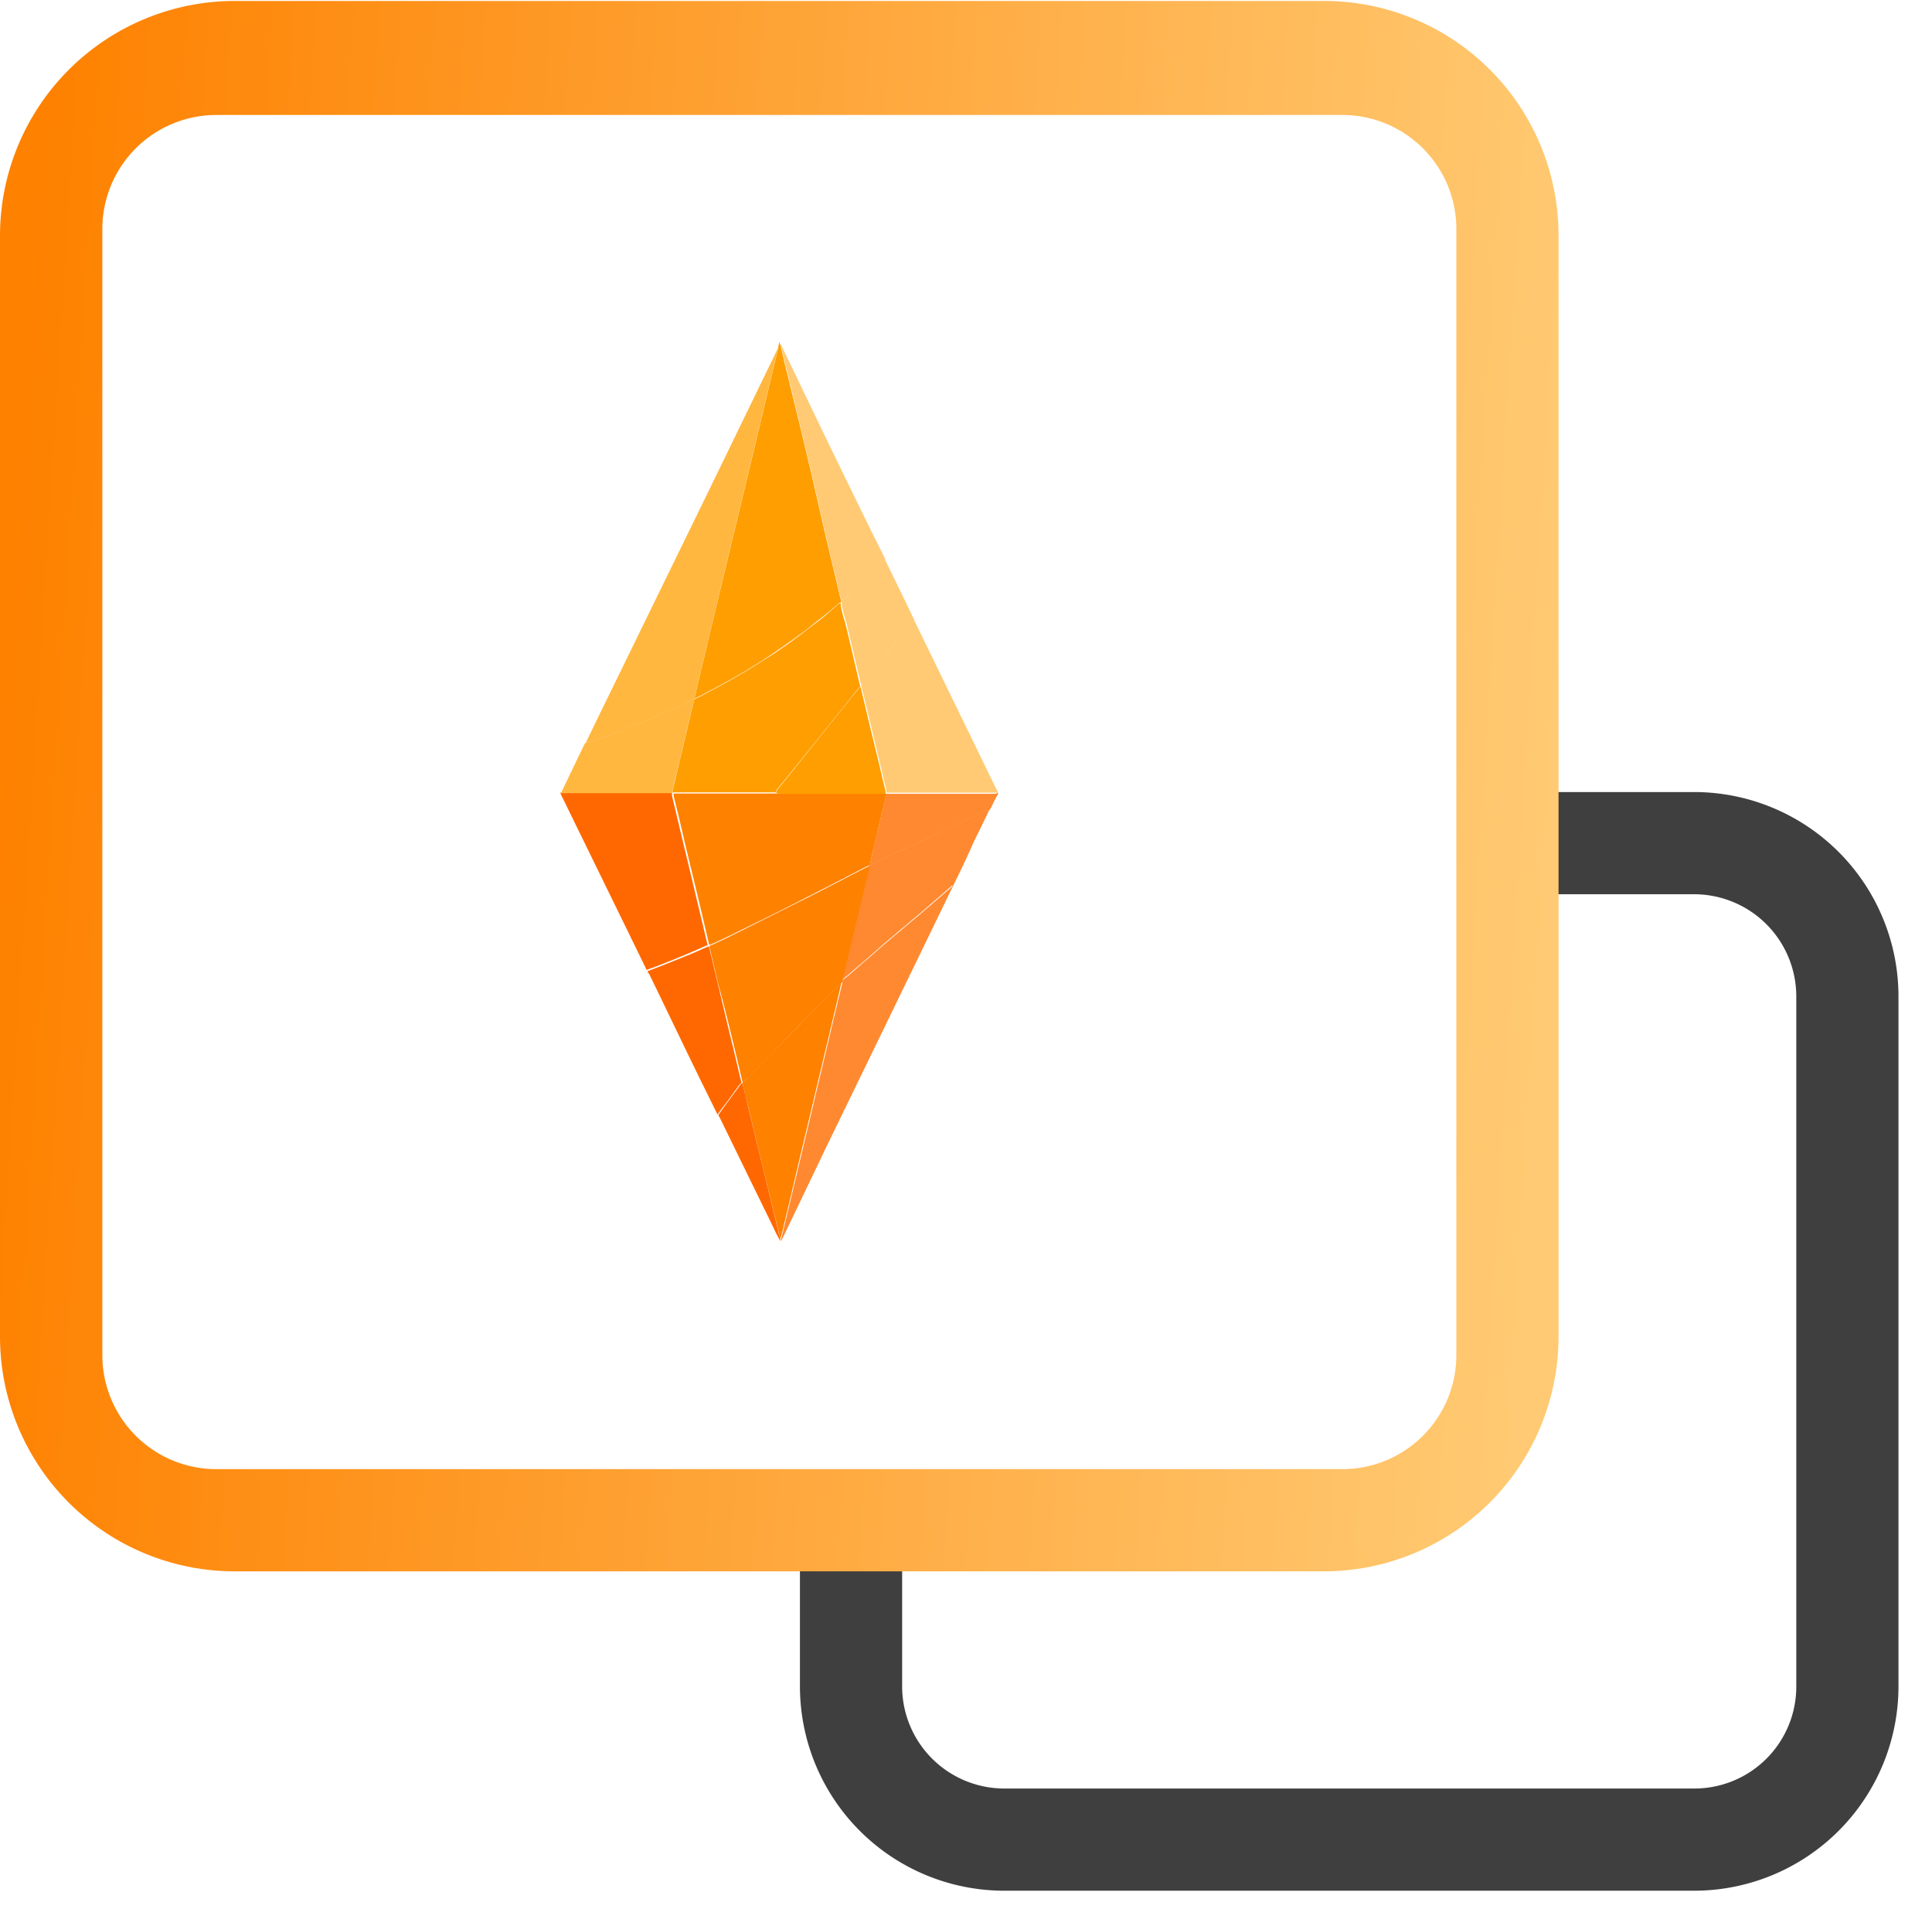
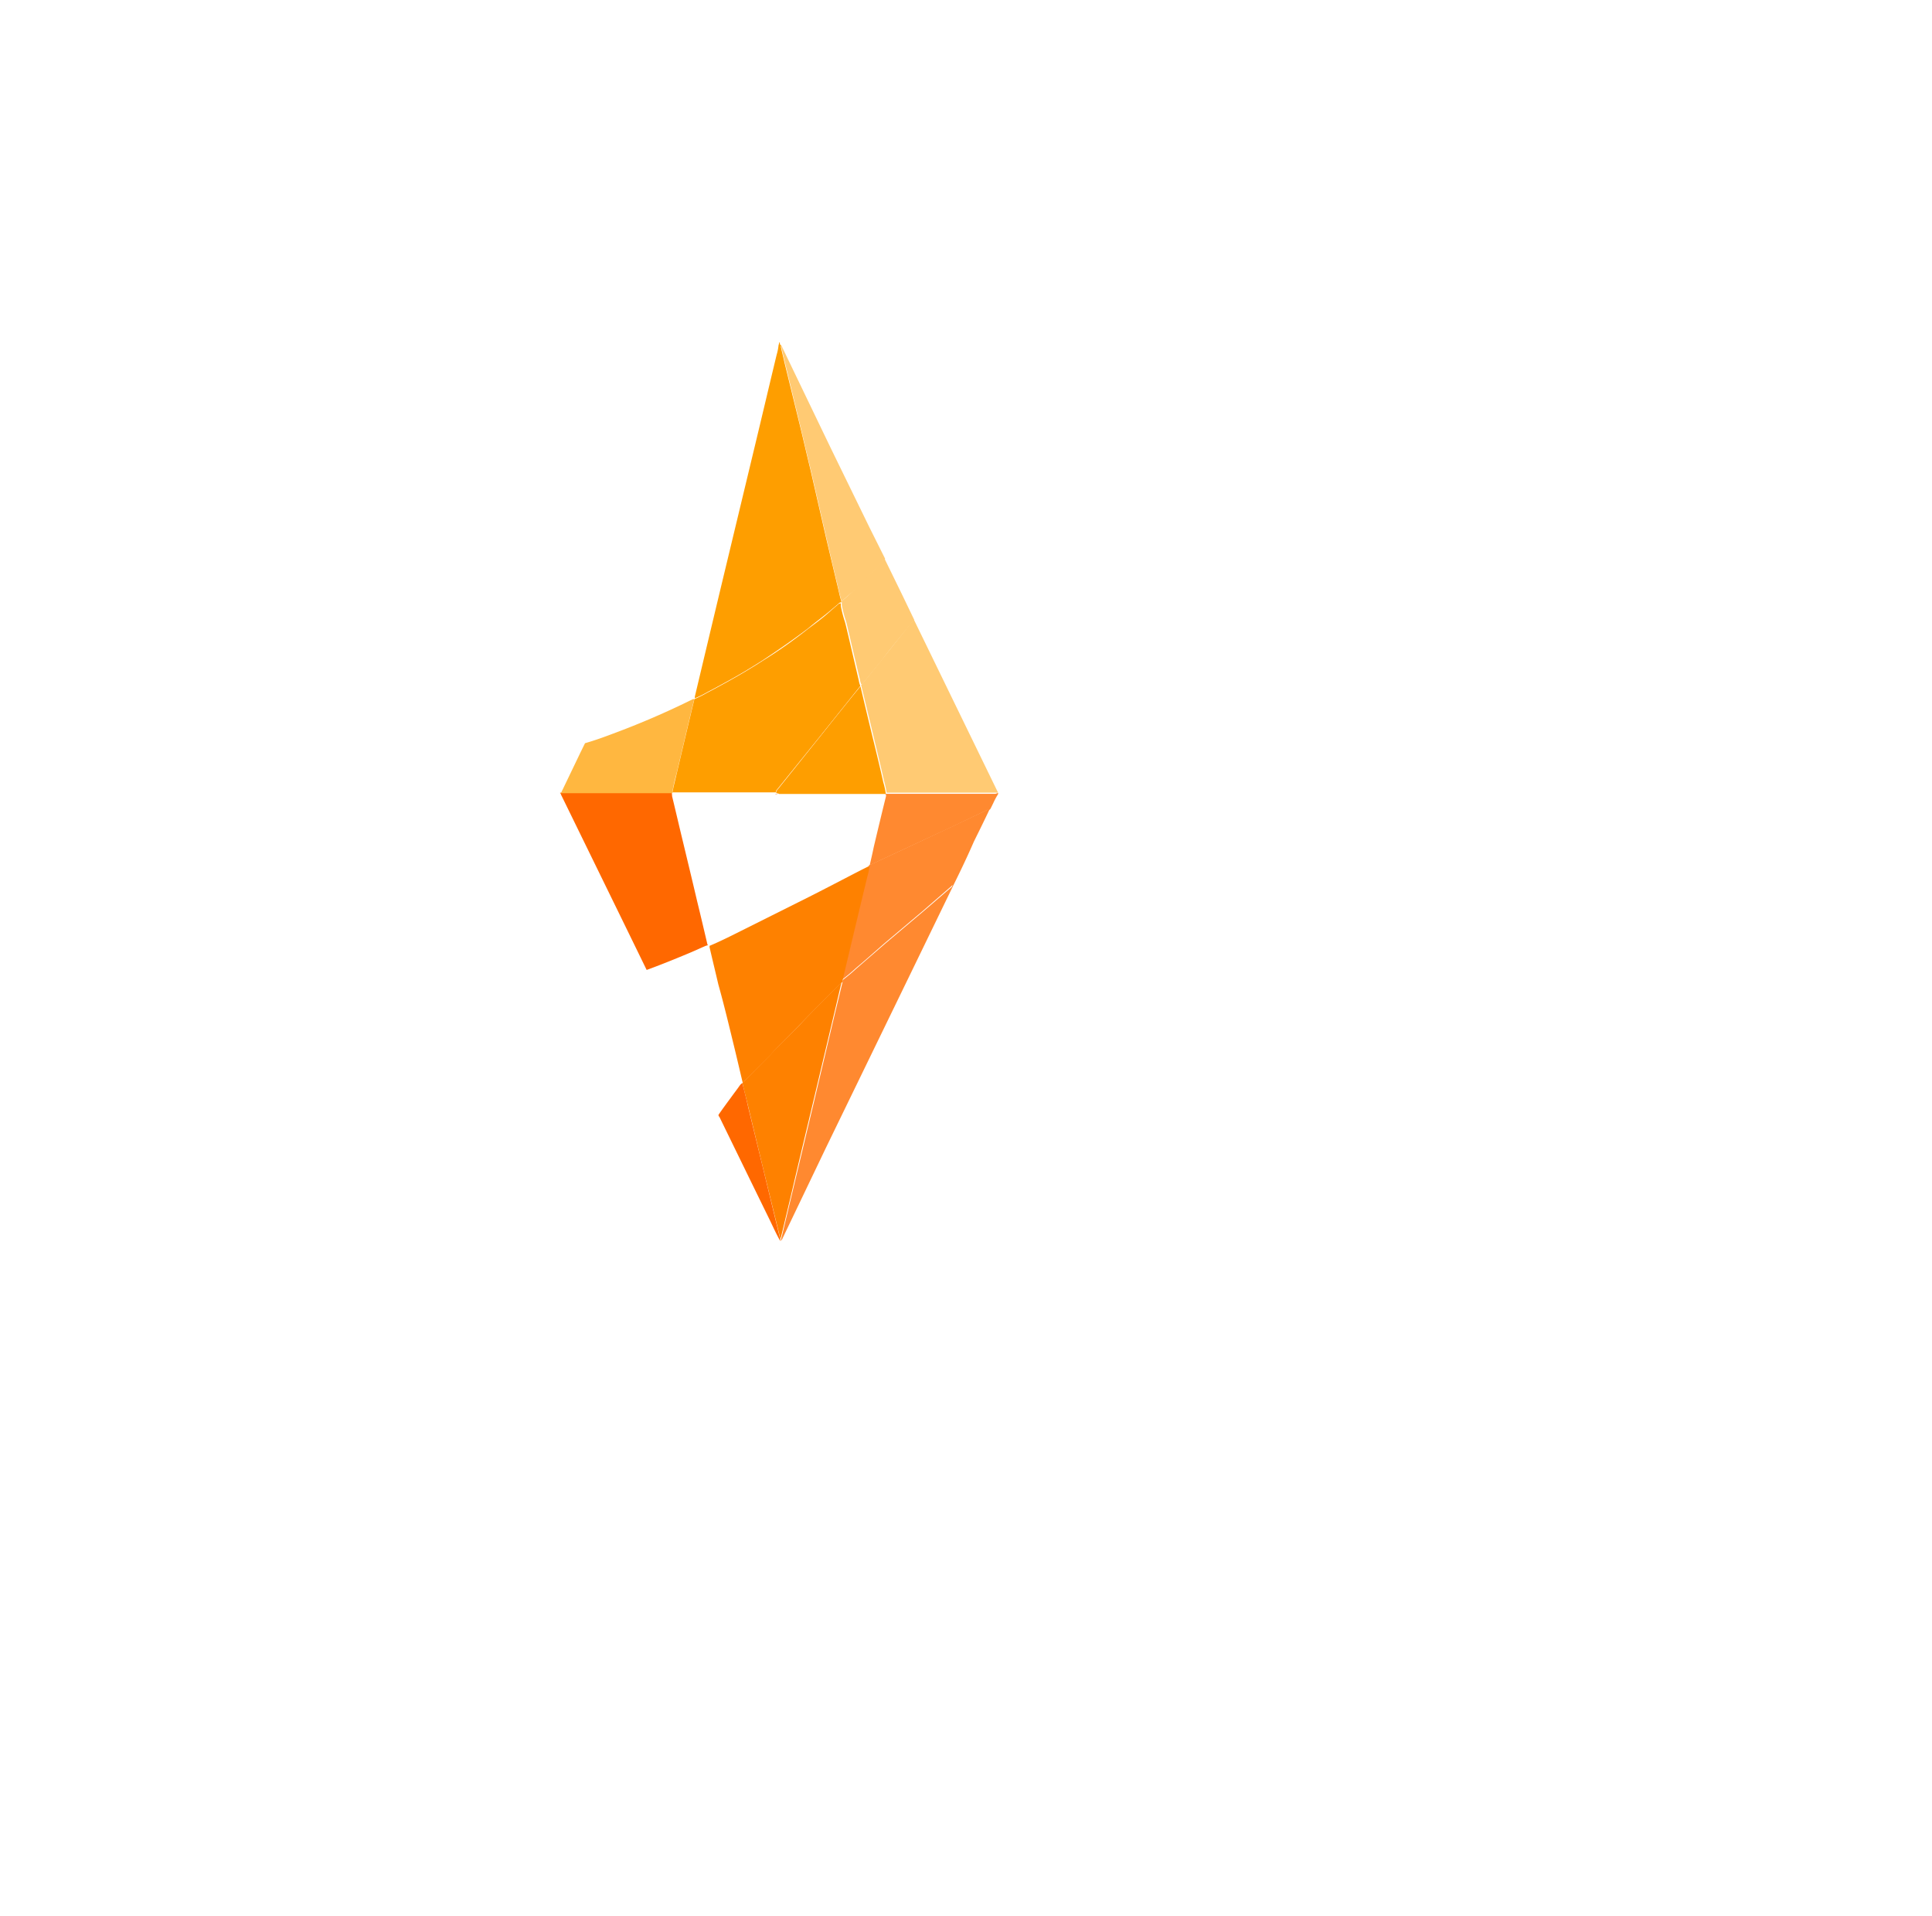
<svg xmlns="http://www.w3.org/2000/svg" width="121" height="120" viewBox="0 0 121 120">
  <defs>
    <style>.cls-1{fill:#3f3f3f;fill-rule:evenodd;}.cls-2{fill:url(#Безымянный_градиент_14);}.cls-3{fill:#fe9e00;}.cls-4{fill:#ff6800;}.cls-5{fill:#ff8930;}.cls-6{fill:#fe8100;}.cls-7{fill:#ffca73;}.cls-8{fill:#ffb740;}</style>
    <linearGradient id="Безымянный_градиент_14" x1="97.38" y1="52.25" x2="0.24" y2="46.21" gradientUnits="userSpaceOnUse">
      <stop offset="0" stop-color="#ffca73" />
      <stop offset="1" stop-color="#fe8100" />
    </linearGradient>
  </defs>
-   <path class="cls-1" d="M106.1,112a6.38,6.38,0,0,0,6.4-6.4V62.4a6.4,6.4,0,0,0-6.4-6.4H96.5a3.2,3.2,0,0,1,0-6.4h9.6a12.8,12.8,0,0,1,12.8,12.8v43.2a12.8,12.8,0,0,1-12.8,12.8H62.9a12.8,12.8,0,0,1-12.8-12.8V96a3.2,3.2,0,0,1,6.4,0v9.6a6.4,6.4,0,0,0,6.4,6.4Z" />
-   <path class="cls-2" d="M94.41,5.59A14.69,14.69,0,0,0,82.92.06H14.71A14.71,14.71,0,0,0,0,14.76V83.7a14.7,14.7,0,0,0,14.7,14.7H82.92A14.7,14.7,0,0,0,97.61,83.7V14.76A14.67,14.67,0,0,0,94.41,5.59Zm-3.2,79.27A7.14,7.14,0,0,1,84.07,92H13.55a7.14,7.14,0,0,1-7.14-7.14V14.34A7.14,7.14,0,0,1,13.55,7.2H84.07a7.14,7.14,0,0,1,7.14,7.14Z" />
  <path class="cls-3" d="M48.79,21.53v-.08h.05c0,.07,0,.12.06.17s0,.06,0,.09c.07.32.15.63.22.95L50,26.25c.25,1,.49,2.07.74,3.09l1,4.36.66,2.78c.1.39.17.78.29,1.17v.07a.2.2,0,0,0-.16.07l-.45.38c-.46.4-1,.78-1.43,1.15-.92.7-1.86,1.35-2.84,2-.75.48-1.51.94-2.3,1.37-.39.21-.78.43-1.17.63a7.84,7.84,0,0,1-.82.41.49.49,0,0,1,0-.12c.59-2.48,1.19-5,1.78-7.46l2-8.32c.45-1.87.89-3.74,1.34-5.61a3.19,3.19,0,0,0,.12-.6h0S48.78,21.55,48.79,21.53Z" />
  <path class="cls-4" d="M35.11,49.64h0s.12,0,.18,0h6.8s0,0,0,0a.17.17,0,0,0,0,.12s0,.06,0,.09c.23.95.45,1.9.68,2.85.3,1.25.6,2.49.89,3.73.22.9.43,1.79.64,2.69a.06.06,0,0,0,.06.06l0,0-.19.06c-.38.17-.75.34-1.14.5-.84.35-1.68.69-2.53,1l-1.2-2.46-4.17-8.53s0-.08-.07-.09Z" />
  <path class="cls-5" d="M62.51,49.64h0v.09a4.63,4.63,0,0,0-.31.58c-.06.12-.11.23-.17.34s-.11,0-.17.06l-2.09,1-3.54,1.65-1.76.82c.09-.39.18-.78.26-1.17.25-1.05.5-2.1.76-3.15,0-.13,0-.15-.13-.15h-6.8a0,0,0,0,1,0,0c0,.06.12,0,.18,0h13.6S62.47,49.68,62.51,49.64Z" />
  <path class="cls-5" d="M59.71,55.44,56.9,61.23l-5.15,10.6L49,77.57a1,1,0,0,1-.08.14v-.09l.75-3.14,1.14-4.77,1.45-6.11.51-2.11s0-.07,0-.11c.3-.23.59-.47.87-.73l1.81-1.57,2.37-2,1.8-1.55S59.65,55.39,59.71,55.44Z" />
  <path class="cls-6" d="M52.71,61.5c-.17.7-.33,1.41-.5,2.11l-1.45,6.1c-.38,1.59-.76,3.17-1.13,4.76l-.75,3.14v.09s0,0,0,0,0,0,0,0v-.1l-1.11-4.53-.9-3.73c-.12-.52-.26-1-.37-1.52h0a1.07,1.07,0,0,0,.18-.19c.58-.6,1.19-1.18,1.76-1.79s1.13-1.13,1.68-1.7c.83-.88,1.69-1.72,2.54-2.58C52.64,61.53,52.66,61.47,52.71,61.5Z" />
  <path class="cls-5" d="M59.71,55.44c-.06,0-.09,0-.12.05l-1.8,1.56-2.37,2c-.6.52-1.2,1.06-1.81,1.57-.28.26-.57.5-.87.73v0q.78-3.24,1.54-6.48a3.16,3.16,0,0,0,.14-.68l0,0,1.76-.82,3.55-1.66,2.1-1a.25.25,0,0,1,.16-.06c-.32.69-.66,1.37-1,2.06C60.6,53.61,60.16,54.53,59.71,55.44Z" />
-   <path class="cls-4" d="M40.55,60.82c.85-.32,1.69-.66,2.53-1,.39-.15.76-.33,1.14-.49l.19-.07a.14.14,0,0,1,0,.06c.19.78.37,1.55.56,2.33.31,1.32.62,2.63.94,3.94.18.74.35,1.48.53,2.22h0a.91.91,0,0,0-.17.17l-.52.72c-.26.37-.56.72-.81,1.1l-.73-1.48C43,65.87,41.85,63.44,40.66,61A.54.54,0,0,1,40.55,60.82Z" />
  <path class="cls-4" d="M45,69.81c.26-.38.53-.74.8-1.11s.36-.48.52-.71a.69.69,0,0,1,.17-.17c.13.52.26,1,.37,1.52l.91,3.74,1.1,4.54v.1c-.24-.42-.44-.86-.65-1.3-1.06-2.16-2.11-4.32-3.17-6.49C45,69.9,45,69.85,45,69.81Z" />
  <path class="cls-7" d="M62.51,49.64s-.08,0-.12,0H55.53a5.93,5.93,0,0,0-.16-.73c-.24-1.06-.5-2.11-.75-3.17l-.69-2.85v0l.07-.06,1.25-1.55,1.45-1.82a5.47,5.47,0,0,1,.54-.65l.92,1.89Z" />
  <path class="cls-7" d="M52.71,37.65c-.12-.39-.2-.78-.29-1.17-.23-.93-.44-1.85-.66-2.78l-1-4.36c-.25-1-.49-2.07-.74-3.09l-.87-3.59c-.08-.32-.15-.63-.22-.95,0,0,0-.06,0-.09L52,28l2.44,5,1,2a7.22,7.22,0,0,0-.6.64c-.46.48-.91,1-1.41,1.4C53.17,37.25,52.94,37.45,52.71,37.65Z" />
  <path class="cls-7" d="M52.71,37.65c.24-.2.47-.4.69-.62.49-.44.94-.92,1.4-1.4.2-.21.38-.45.6-.64l1.08,2.21.78,1.62a8.08,8.08,0,0,0-.54.65c-.49.6-1,1.21-1.45,1.82L54,42.85l-.06,0a.9.9,0,0,1-.08-.28c-.23-.94-.45-1.88-.67-2.82-.07-.29-.13-.58-.21-.86a7.53,7.53,0,0,1-.26-1s0,0,0-.06h0v-.05l0-.06Z" />
-   <path class="cls-8" d="M48.76,21.59a3.19,3.19,0,0,1-.12.6c-.45,1.87-.89,3.74-1.34,5.61l-2,8.32c-.59,2.49-1.19,5-1.78,7.46a.49.49,0,0,0,0,.12l0,.07-.08,0a51.69,51.69,0,0,1-5,2.17c-.58.21-1.16.43-1.76.59l.68-1.41,7-14.33,4.42-9.1Z" />
  <path class="cls-8" d="M36.64,46.54c.6-.17,1.18-.38,1.76-.6a51.62,51.62,0,0,0,5-2.16l.08,0v0c-.38,1.57-.75,3.14-1.12,4.71a9.56,9.56,0,0,0-.26,1.18H35.31c-.06,0-.13,0-.18,0l1.23-2.56Z" />
  <path class="cls-3" d="M42.11,49.67c.06-.4.17-.78.26-1.18.37-1.57.74-3.14,1.12-4.71v0l0,0a7.84,7.84,0,0,0,.82-.41c.39-.2.78-.42,1.17-.63.78-.43,1.56-.89,2.3-1.37,1-.62,1.92-1.27,2.84-2,.5-.37,1-.74,1.44-1.15l.43-.37a.28.28,0,0,1,.17-.07l0,.06s0,0,0,.05h0a0,0,0,0,0,0,.06,7.53,7.53,0,0,0,.26,1c.08.29.14.58.21.86l.66,2.82a1.38,1.38,0,0,0,.08.29v0l0,.05-2.61,3.26-2.6,3.22a.23.23,0,0,0-.07.17,0,0,0,0,0,0,0H42.13Z" />
-   <path class="cls-6" d="M42.19,49.69H55.37c.13,0,.16,0,.13.15-.26,1-.51,2.1-.76,3.15-.09.39-.18.78-.26,1.17l0,0-.52.26c-1.08.56-2.17,1.13-3.26,1.68-1.32.68-2.66,1.35-4,2-.74.37-1.48.74-2.24,1.07,0,0,0,0-.06-.07l-.63-2.69-.9-3.72c-.22-1-.45-1.91-.68-2.86a.19.19,0,0,0,0-.08A.2.2,0,0,1,42.19,49.69Z" />
  <path class="cls-6" d="M44.44,59.23c.76-.32,1.5-.7,2.24-1.07l4-2c1.09-.55,2.17-1.12,3.26-1.68l.52-.26a3.91,3.91,0,0,1-.14.68q-.78,3.24-1.55,6.49s0,0,0,0,0,.08,0,.11-.07,0-.09.06c-.85.85-1.71,1.7-2.55,2.57-.55.58-1.13,1.12-1.67,1.71s-1.18,1.19-1.77,1.79a1.54,1.54,0,0,1-.17.19c-.18-.75-.35-1.49-.53-2.23-.32-1.31-.63-2.62-1-3.94-.18-.77-.37-1.55-.55-2.33,0,0,0,0,0-.06Z" />
  <path class="cls-3" d="M48.61,49.64a.23.23,0,0,1,.07-.17l2.59-3.23c.87-1.09,1.74-2.18,2.62-3.26l0,0c.22.94.45,1.9.68,2.85s.52,2.11.75,3.16a4.77,4.77,0,0,1,.16.73H48.8C48.73,49.67,48.66,49.7,48.61,49.64Z" />
</svg>